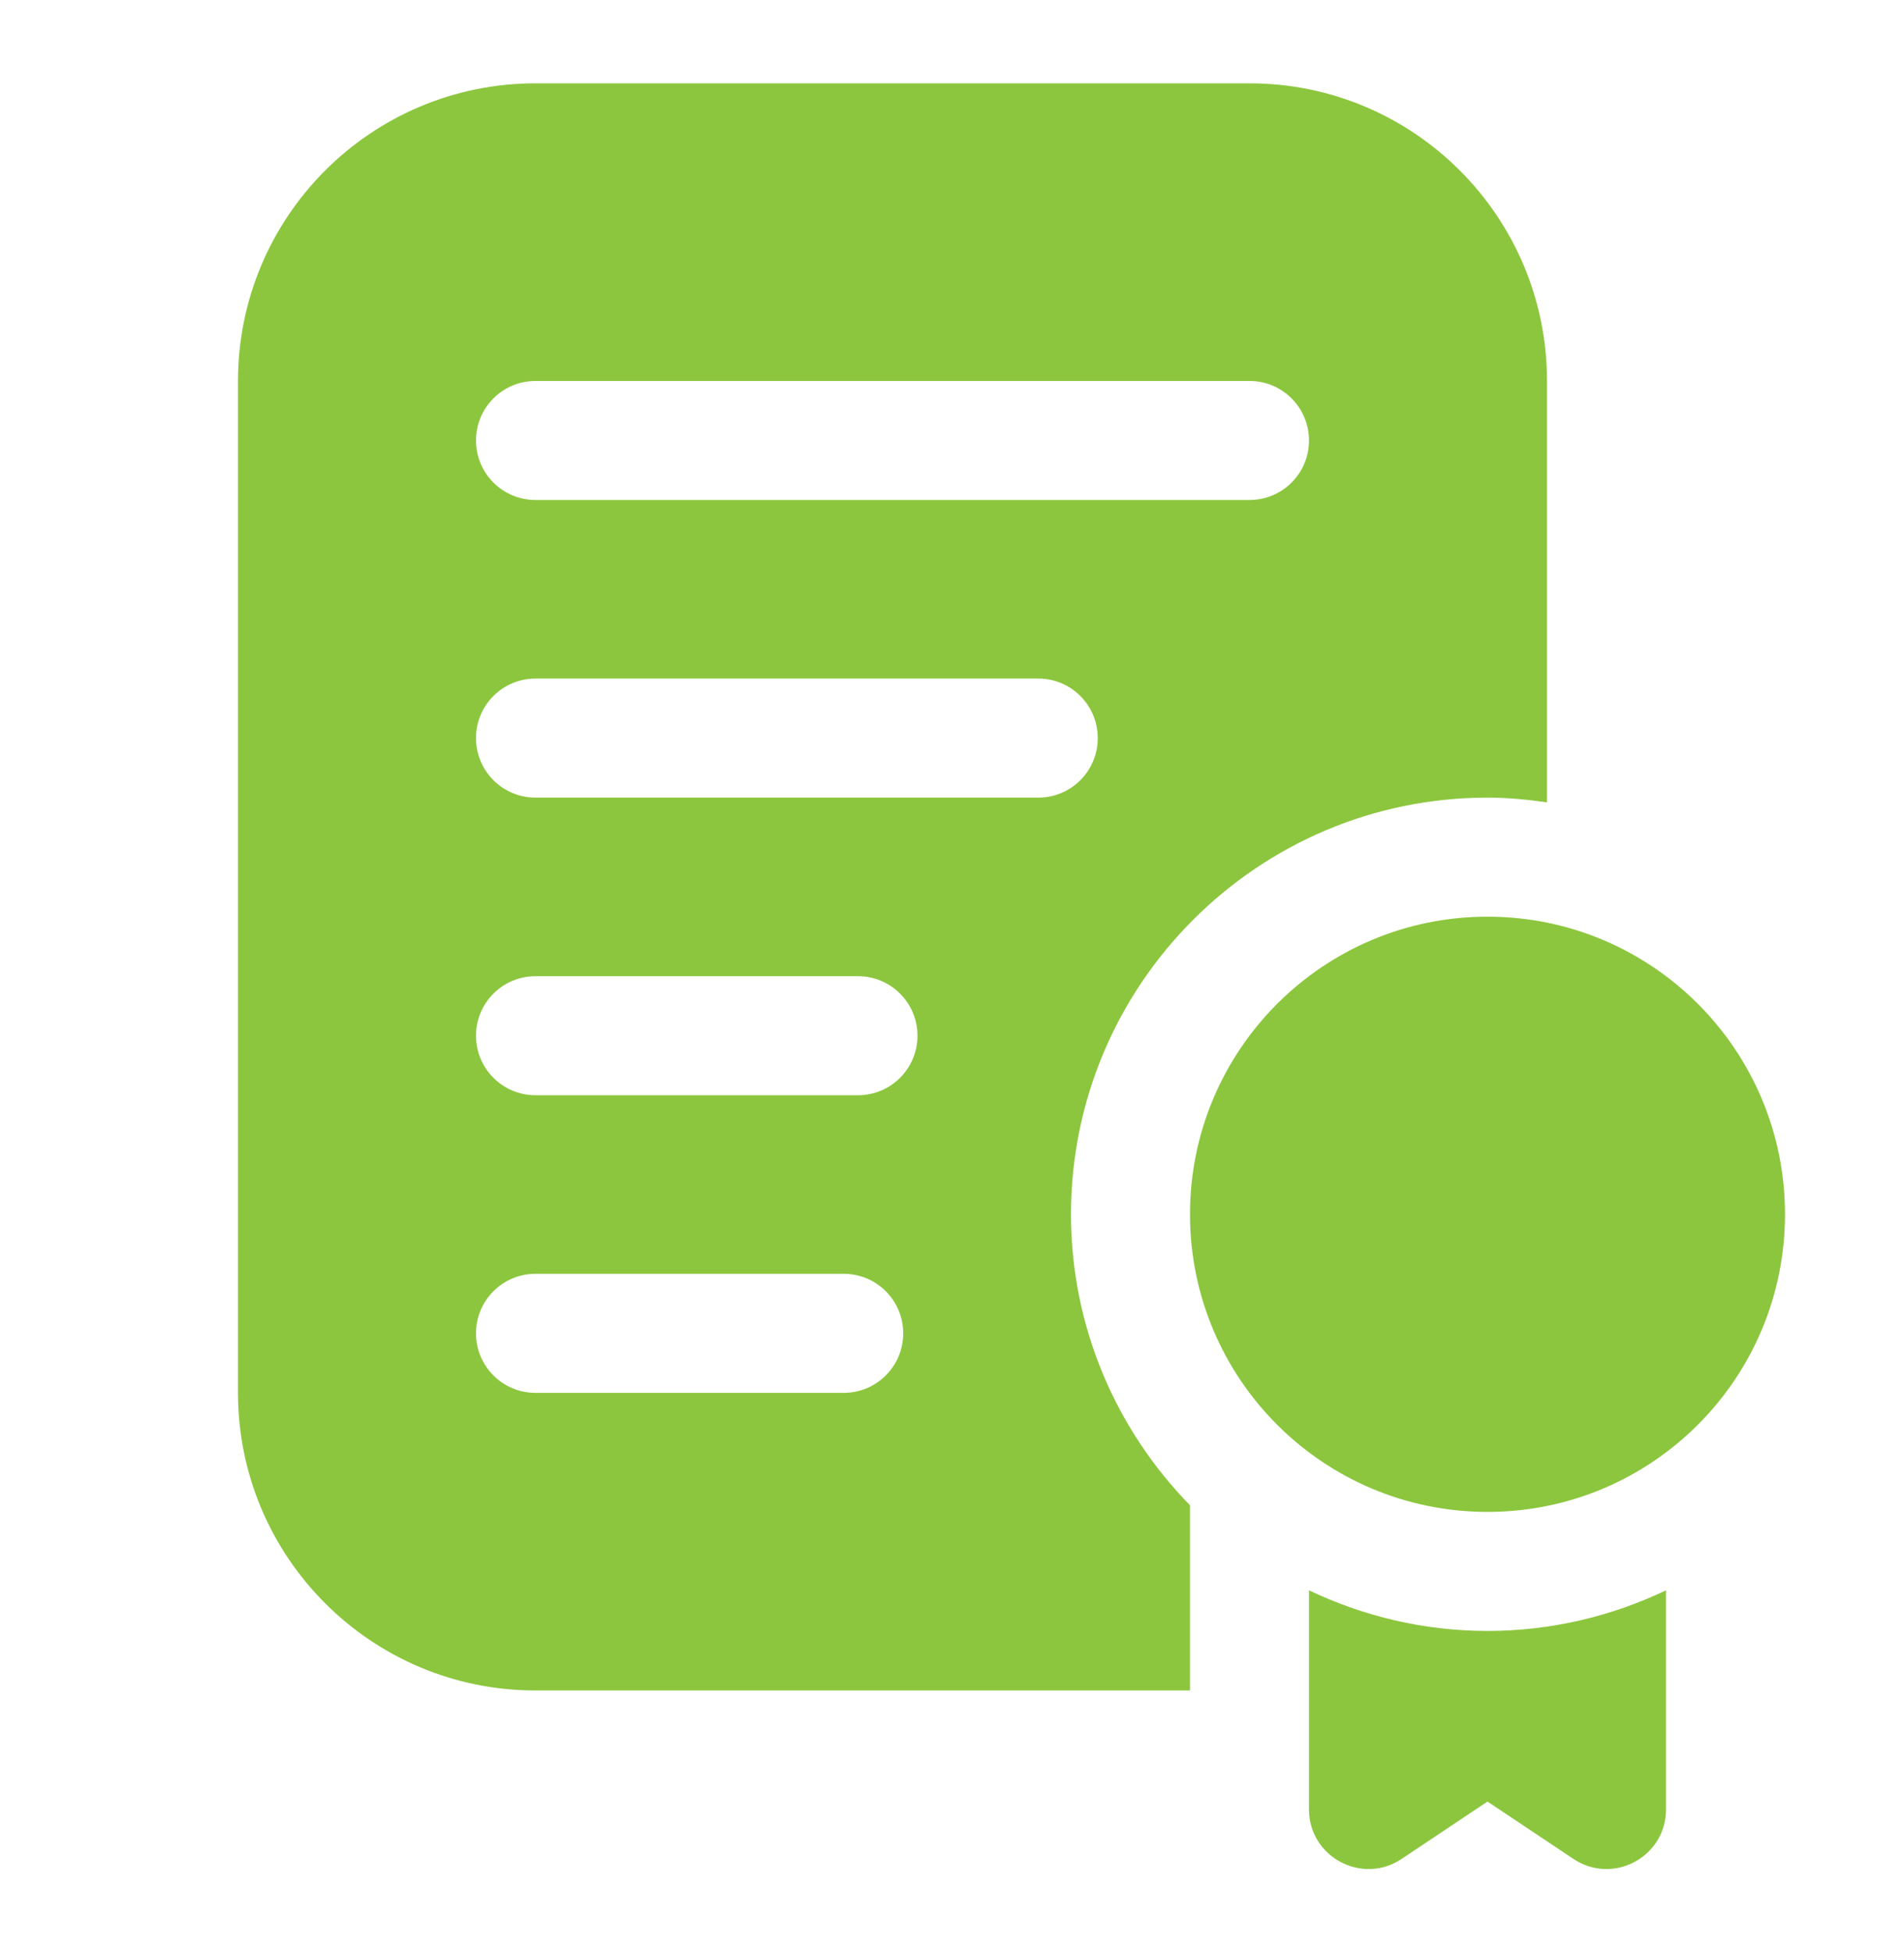
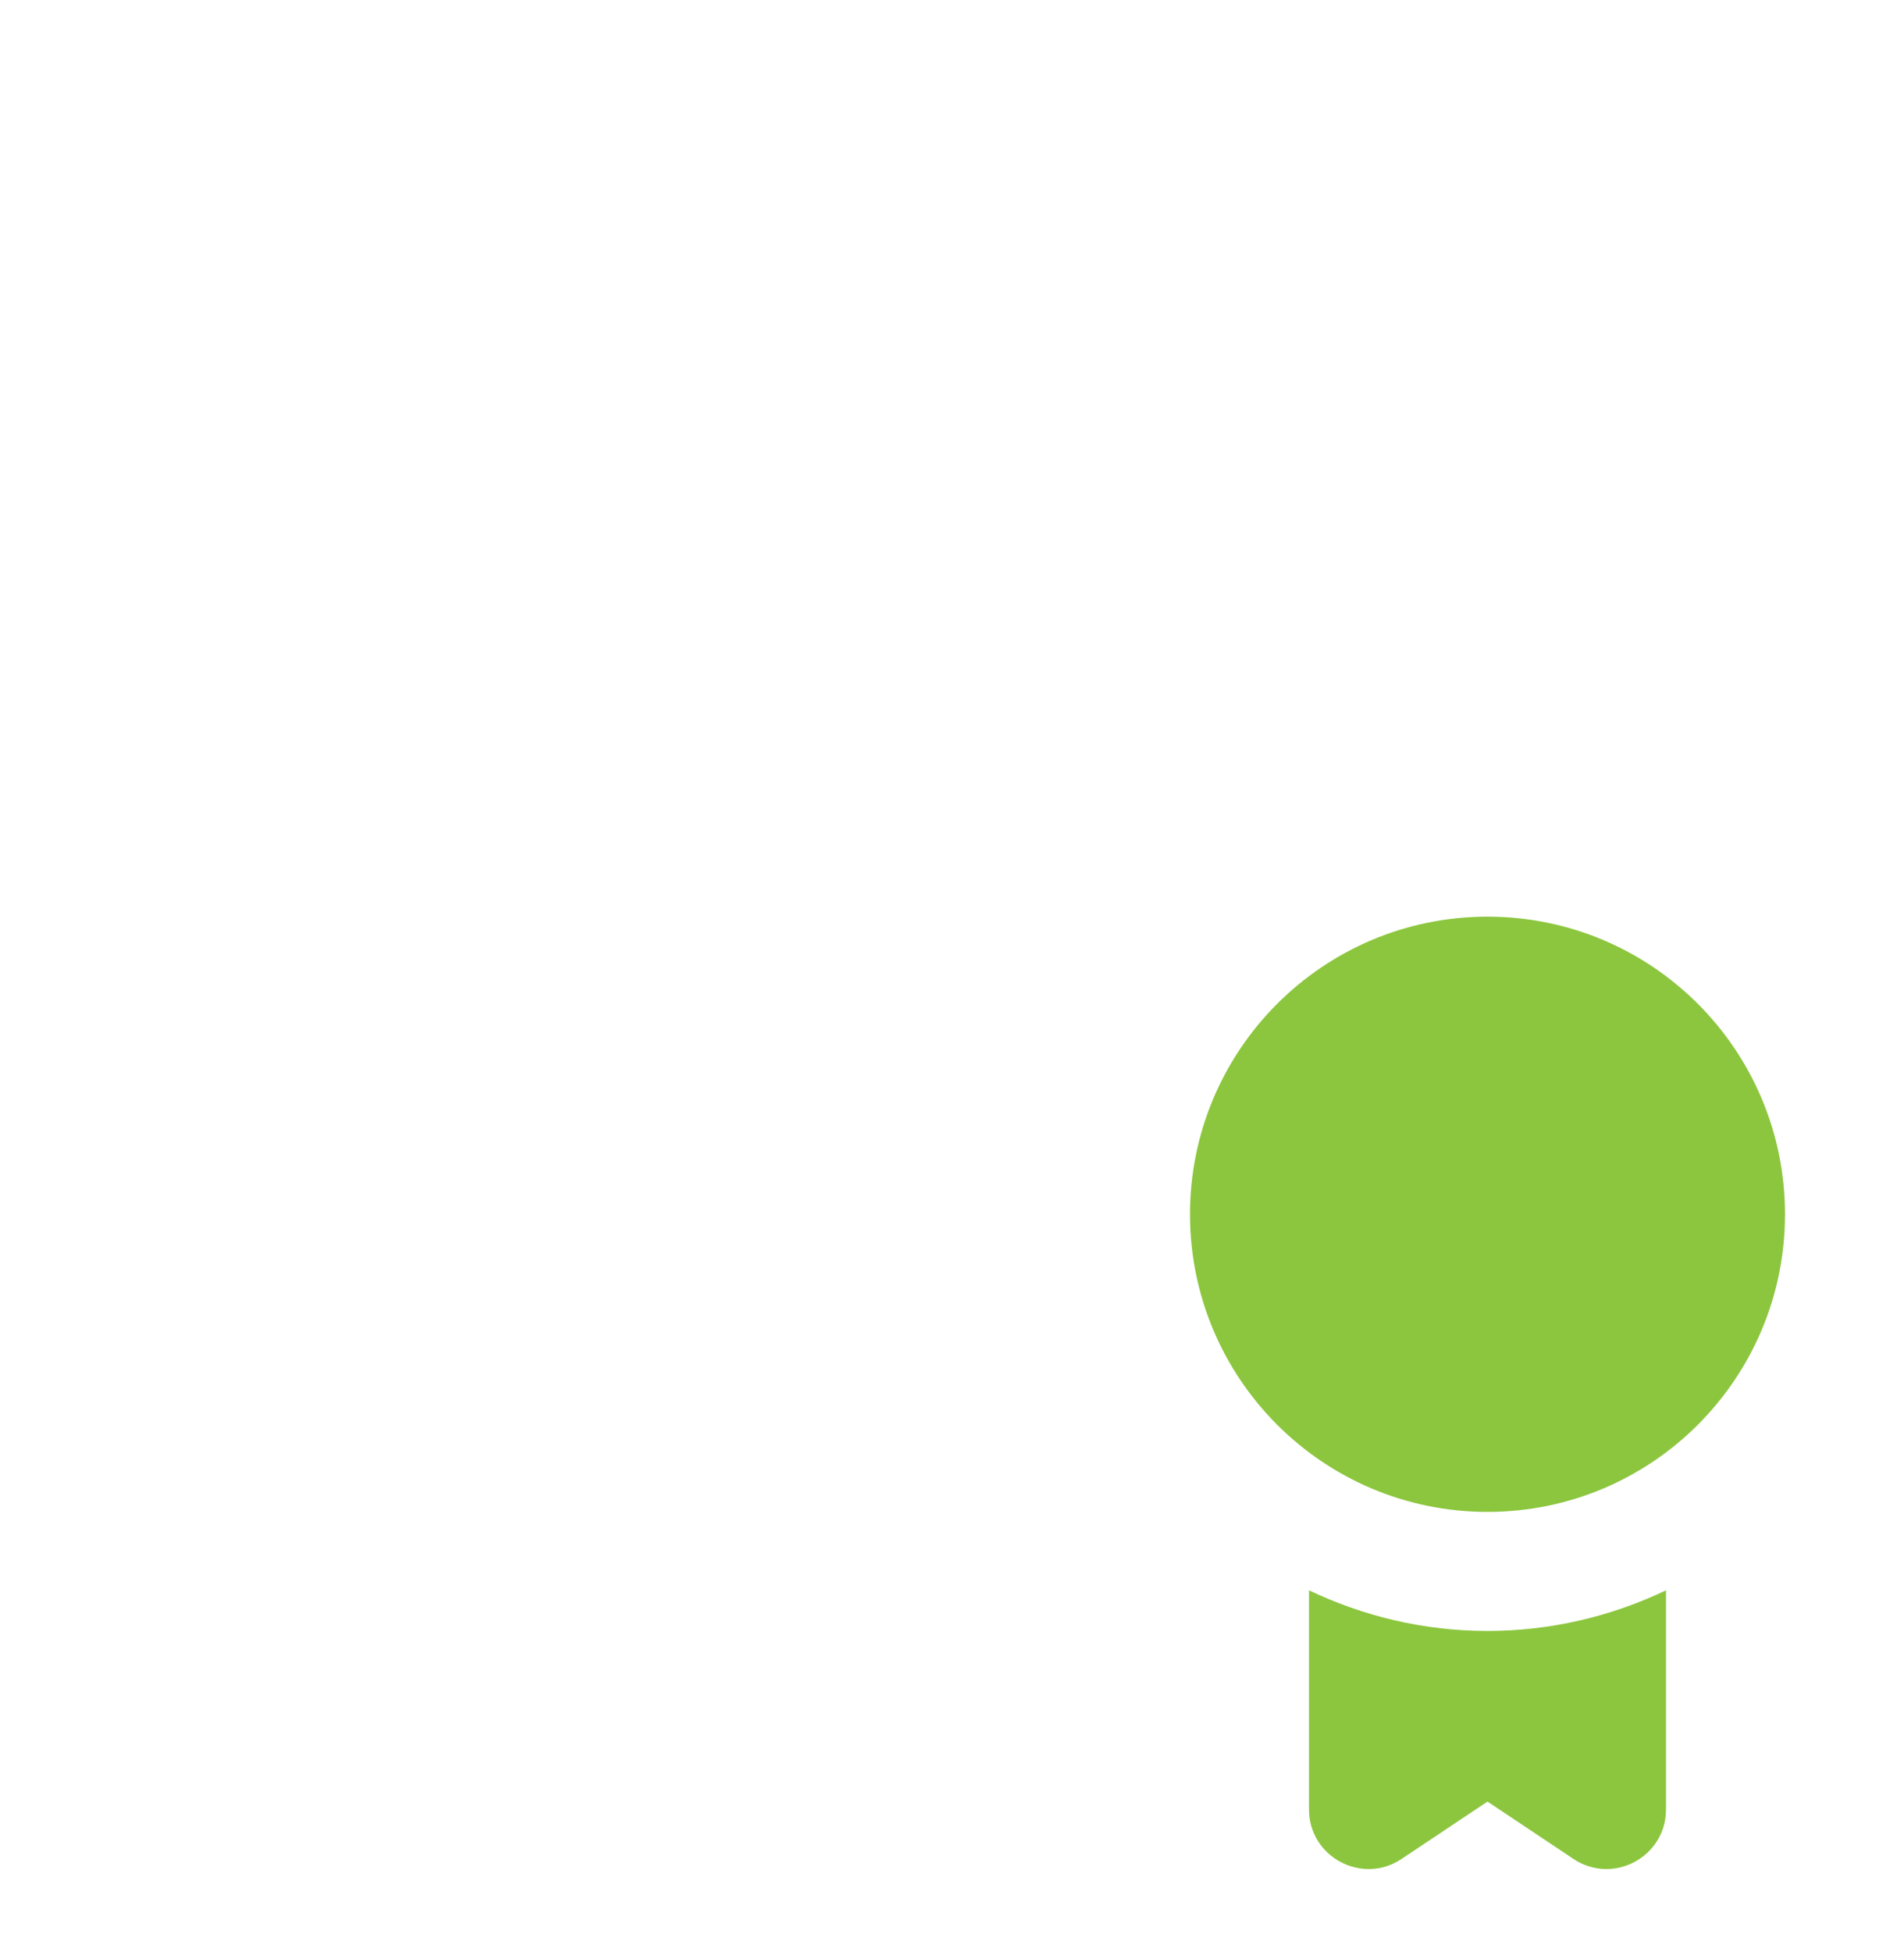
<svg xmlns="http://www.w3.org/2000/svg" width="40" height="41" viewBox="0 0 40 41" fill="none">
-   <path d="M26.25 1.75H11.25C7.799 1.75 5 4.549 5 8V29.25C5 32.701 7.799 35.5 11.25 35.5H25V31.611C23.456 30.032 22.5 27.876 22.5 25.5C22.5 20.675 26.426 16.75 31.25 16.75C31.675 16.75 32.09 16.791 32.5 16.85V8C32.5 4.549 29.701 1.75 26.25 1.75ZM17.725 29.25H11.25C10.559 29.25 10 28.69 10 28C10 27.31 10.559 26.75 11.25 26.75H17.725C18.416 26.75 18.975 27.31 18.975 28C18.975 28.69 18.416 29.25 17.725 29.25ZM18.025 23H11.25C10.559 23 10 22.44 10 21.75C10 21.06 10.559 20.5 11.25 20.5H18.025C18.716 20.5 19.275 21.06 19.275 21.75C19.275 22.44 18.716 23 18.025 23ZM21.812 16.75H11.25C10.559 16.75 10 16.19 10 15.5C10 14.81 10.559 14.25 11.25 14.25H21.812C22.504 14.25 23.062 14.81 23.062 15.5C23.062 16.19 22.504 16.75 21.812 16.75ZM26.25 10.5H11.25C10.559 10.5 10 9.94 10 9.25C10 8.56 10.559 8 11.25 8H26.25C26.941 8 27.5 8.56 27.5 9.25C27.5 9.94 26.941 10.5 26.25 10.5Z" fill="#8CC63E" />
  <path d="M31.25 34.25C29.906 34.25 28.637 33.938 27.5 33.397V37.998C27.5 38.996 28.613 39.592 29.444 39.038L31.25 37.833L33.056 39.038C33.888 39.592 35 38.996 35 37.998V33.397C33.862 33.938 32.594 34.25 31.25 34.25Z" fill="#8CC63E" />
  <path d="M31.25 31.75C34.702 31.75 37.5 28.952 37.5 25.5C37.5 22.048 34.702 19.25 31.25 19.25C27.798 19.25 25 22.048 25 25.5C25 28.952 27.798 31.75 31.25 31.75Z" fill="#8CC63E" />
</svg>